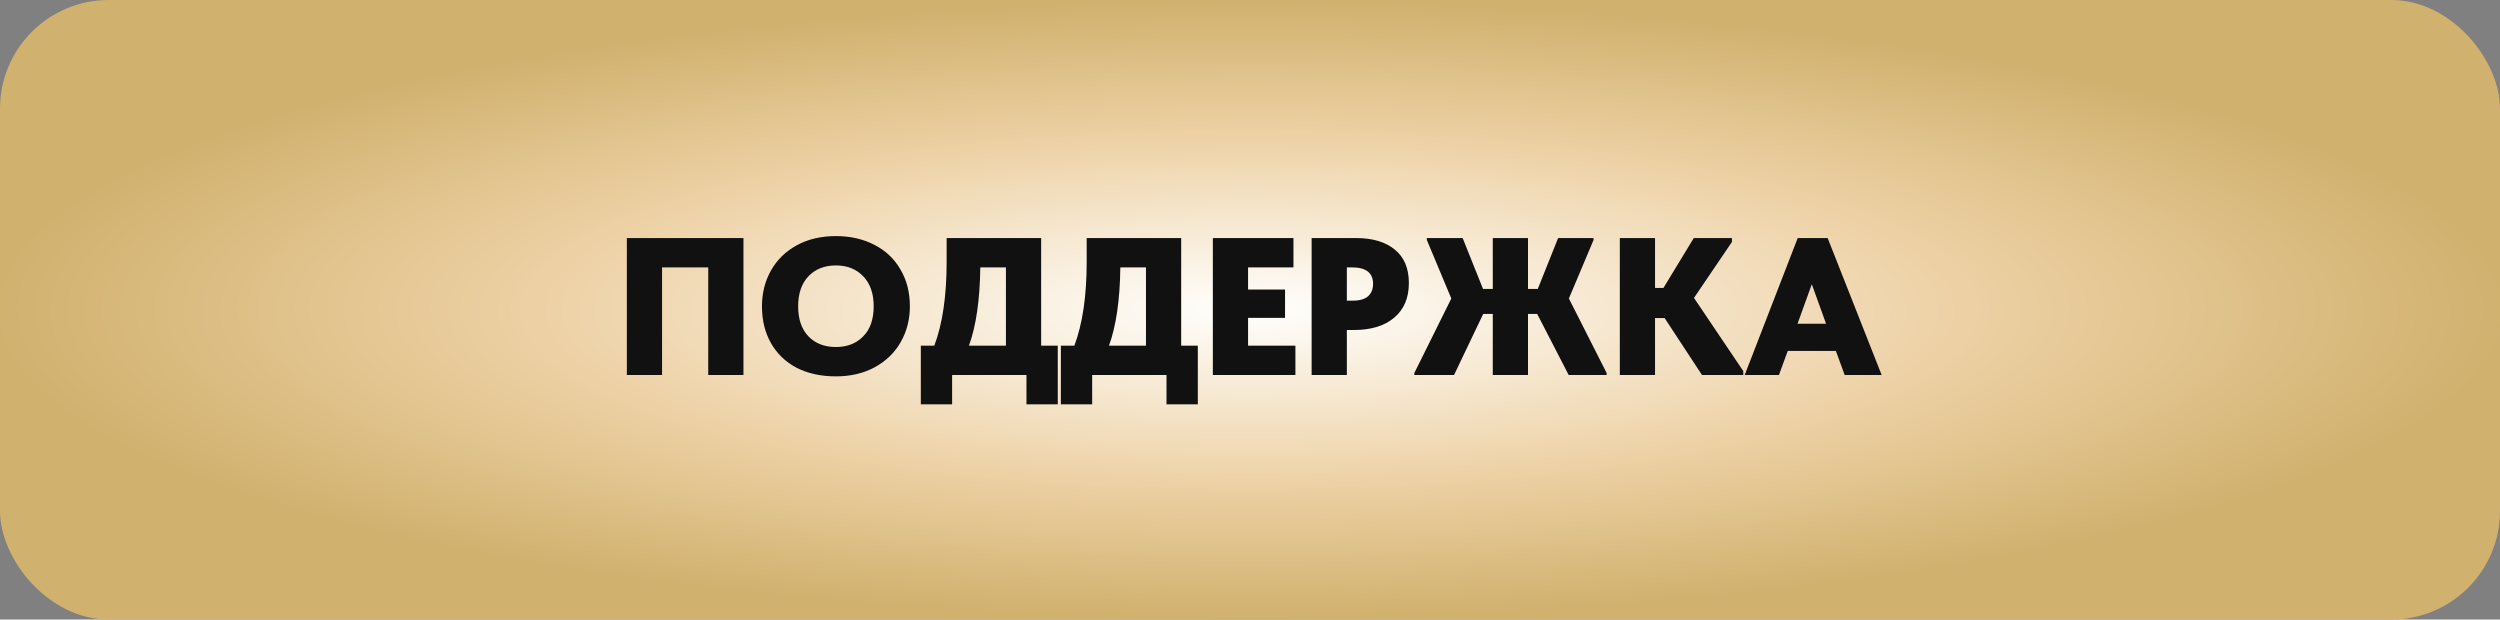
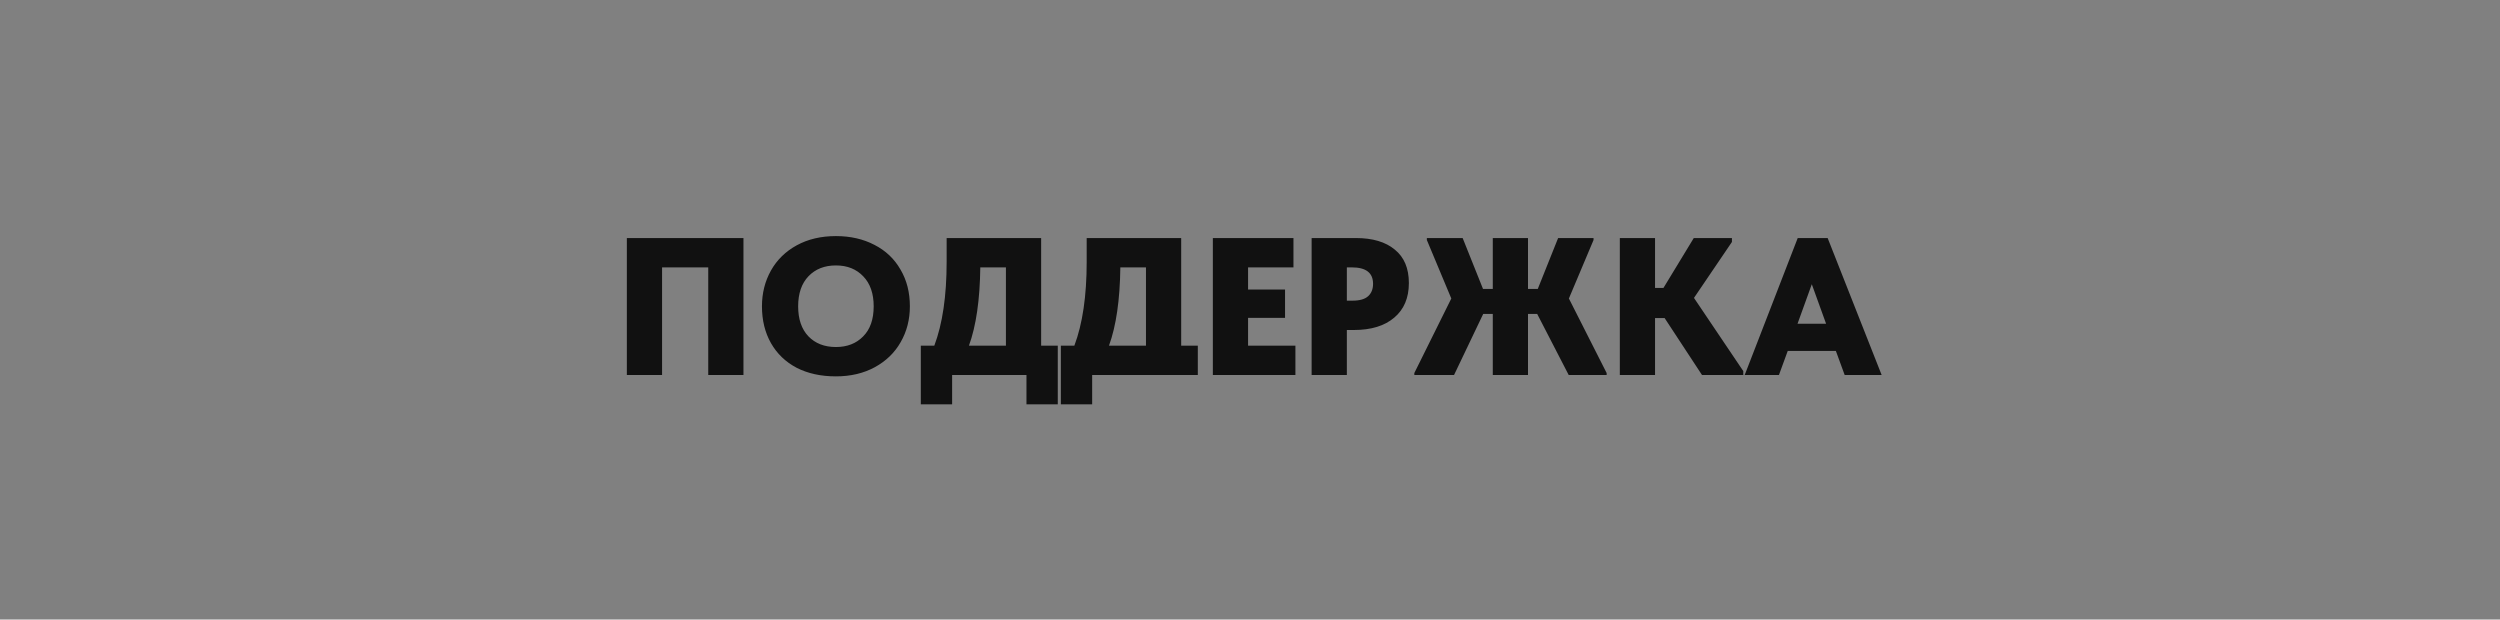
<svg xmlns="http://www.w3.org/2000/svg" width="230" height="57" viewBox="0 0 230 57" fill="none">
  <rect x="0" y="0" width="230" height="57" fill="#808080" stroke="none" />
-   <rect width="230" height="57" rx="10" fill="url(#paint0_radial_420_65)" />
-   <path d="M57.67 34.5V21.9H68.398V34.5H65.158V24.6H60.91V34.5H57.67ZM70.1 28.182C70.1 26.97 70.376 25.872 70.928 24.888C71.481 23.904 72.272 23.13 73.305 22.566C74.337 22.002 75.537 21.72 76.904 21.72C78.237 21.72 79.418 21.99 80.451 22.53C81.483 23.058 82.281 23.814 82.844 24.798C83.421 25.77 83.709 26.898 83.709 28.182C83.709 29.394 83.427 30.492 82.862 31.476C82.311 32.448 81.519 33.216 80.487 33.78C79.454 34.344 78.26 34.626 76.904 34.626C75.525 34.626 74.319 34.362 73.287 33.834C72.266 33.294 71.481 32.538 70.928 31.566C70.376 30.594 70.1 29.466 70.1 28.182ZM80.379 28.182C80.379 27.006 80.061 26.088 79.424 25.428C78.788 24.756 77.948 24.42 76.904 24.42C75.861 24.42 75.02 24.75 74.385 25.41C73.749 26.07 73.43 26.994 73.43 28.182C73.43 29.358 73.743 30.276 74.367 30.936C75.002 31.596 75.849 31.926 76.904 31.926C77.936 31.926 78.77 31.602 79.406 30.954C80.055 30.306 80.379 29.382 80.379 28.182ZM95.785 31.8H97.315V37.2H94.435V34.5H87.595V37.2H84.715V31.8H85.957C86.713 29.796 87.091 27.222 87.091 24.078V21.9H95.785V31.8ZM90.187 24.6C90.151 27.588 89.803 29.988 89.143 31.8H92.545V24.6H90.187ZM108.669 31.8H110.199V37.2H107.319V34.5H100.479V37.2H97.599V31.8H98.841C99.597 29.796 99.975 27.222 99.975 24.078V21.9H108.669V31.8ZM103.071 24.6C103.035 27.588 102.687 29.988 102.027 31.8H105.429V24.6H103.071ZM119.178 34.5H111.582V21.9H118.998V24.6H114.822V26.634H118.224V29.244H114.822V31.8H119.178V34.5ZM124.738 21.9C126.274 21.9 127.468 22.254 128.32 22.962C129.184 23.658 129.616 24.684 129.616 26.04C129.616 27.408 129.166 28.47 128.266 29.226C127.378 29.982 126.142 30.36 124.558 30.36H123.91V34.5H120.67V21.9H124.738ZM124.432 27.66C125.092 27.66 125.572 27.522 125.872 27.246C126.172 26.97 126.322 26.592 126.322 26.112C126.322 25.104 125.674 24.6 124.378 24.6H123.91V27.66H124.432ZM146.606 22.08L144.338 27.462L147.812 34.32V34.5H144.32L141.422 28.884H140.576V34.5H137.336V28.884H136.454L133.772 34.5H130.118V34.32L133.52 27.462L131.27 22.08V21.9H134.564L136.436 26.58H137.336V21.9H140.576V26.58H141.476L143.348 21.9H146.606V22.08ZM159.338 22.26L155.846 27.408L160.382 34.14V34.5H156.584L153.146 29.262H152.264V34.5H149.024V21.9H152.264V26.49H153.038L155.828 21.9H159.338V22.26ZM173.112 34.5H169.71L168.9 32.286H164.472L163.662 34.5H160.512L165.39 21.9H168.144L173.112 34.5ZM166.686 26.148L165.372 29.784H168L166.686 26.148Z" fill="#111111" />
+   <path d="M57.67 34.5V21.9H68.398V34.5H65.158V24.6H60.91V34.5H57.67ZM70.1 28.182C70.1 26.97 70.376 25.872 70.928 24.888C71.481 23.904 72.272 23.13 73.305 22.566C74.337 22.002 75.537 21.72 76.904 21.72C78.237 21.72 79.418 21.99 80.451 22.53C81.483 23.058 82.281 23.814 82.844 24.798C83.421 25.77 83.709 26.898 83.709 28.182C83.709 29.394 83.427 30.492 82.862 31.476C82.311 32.448 81.519 33.216 80.487 33.78C79.454 34.344 78.26 34.626 76.904 34.626C75.525 34.626 74.319 34.362 73.287 33.834C72.266 33.294 71.481 32.538 70.928 31.566C70.376 30.594 70.1 29.466 70.1 28.182ZM80.379 28.182C80.379 27.006 80.061 26.088 79.424 25.428C78.788 24.756 77.948 24.42 76.904 24.42C75.861 24.42 75.02 24.75 74.385 25.41C73.749 26.07 73.43 26.994 73.43 28.182C73.43 29.358 73.743 30.276 74.367 30.936C75.002 31.596 75.849 31.926 76.904 31.926C77.936 31.926 78.77 31.602 79.406 30.954C80.055 30.306 80.379 29.382 80.379 28.182ZM95.785 31.8H97.315V37.2H94.435V34.5H87.595V37.2H84.715V31.8H85.957C86.713 29.796 87.091 27.222 87.091 24.078V21.9H95.785V31.8ZM90.187 24.6C90.151 27.588 89.803 29.988 89.143 31.8H92.545V24.6H90.187ZM108.669 31.8H110.199V37.2V34.5H100.479V37.2H97.599V31.8H98.841C99.597 29.796 99.975 27.222 99.975 24.078V21.9H108.669V31.8ZM103.071 24.6C103.035 27.588 102.687 29.988 102.027 31.8H105.429V24.6H103.071ZM119.178 34.5H111.582V21.9H118.998V24.6H114.822V26.634H118.224V29.244H114.822V31.8H119.178V34.5ZM124.738 21.9C126.274 21.9 127.468 22.254 128.32 22.962C129.184 23.658 129.616 24.684 129.616 26.04C129.616 27.408 129.166 28.47 128.266 29.226C127.378 29.982 126.142 30.36 124.558 30.36H123.91V34.5H120.67V21.9H124.738ZM124.432 27.66C125.092 27.66 125.572 27.522 125.872 27.246C126.172 26.97 126.322 26.592 126.322 26.112C126.322 25.104 125.674 24.6 124.378 24.6H123.91V27.66H124.432ZM146.606 22.08L144.338 27.462L147.812 34.32V34.5H144.32L141.422 28.884H140.576V34.5H137.336V28.884H136.454L133.772 34.5H130.118V34.32L133.52 27.462L131.27 22.08V21.9H134.564L136.436 26.58H137.336V21.9H140.576V26.58H141.476L143.348 21.9H146.606V22.08ZM159.338 22.26L155.846 27.408L160.382 34.14V34.5H156.584L153.146 29.262H152.264V34.5H149.024V21.9H152.264V26.49H153.038L155.828 21.9H159.338V22.26ZM173.112 34.5H169.71L168.9 32.286H164.472L163.662 34.5H160.512L165.39 21.9H168.144L173.112 34.5ZM166.686 26.148L165.372 29.784H168L166.686 26.148Z" fill="#111111" />
  <defs>
    <radialGradient id="paint0_radial_420_65" cx="0" cy="0" r="1" gradientUnits="userSpaceOnUse" gradientTransform="translate(115 28.5) scale(115 28.5)">
      <stop stop-color="#FFFFFD" />
      <stop offset="0.575" stop-color="#EDD0A3" />
      <stop offset="1" stop-color="#D0B16E" />
    </radialGradient>
  </defs>
</svg>